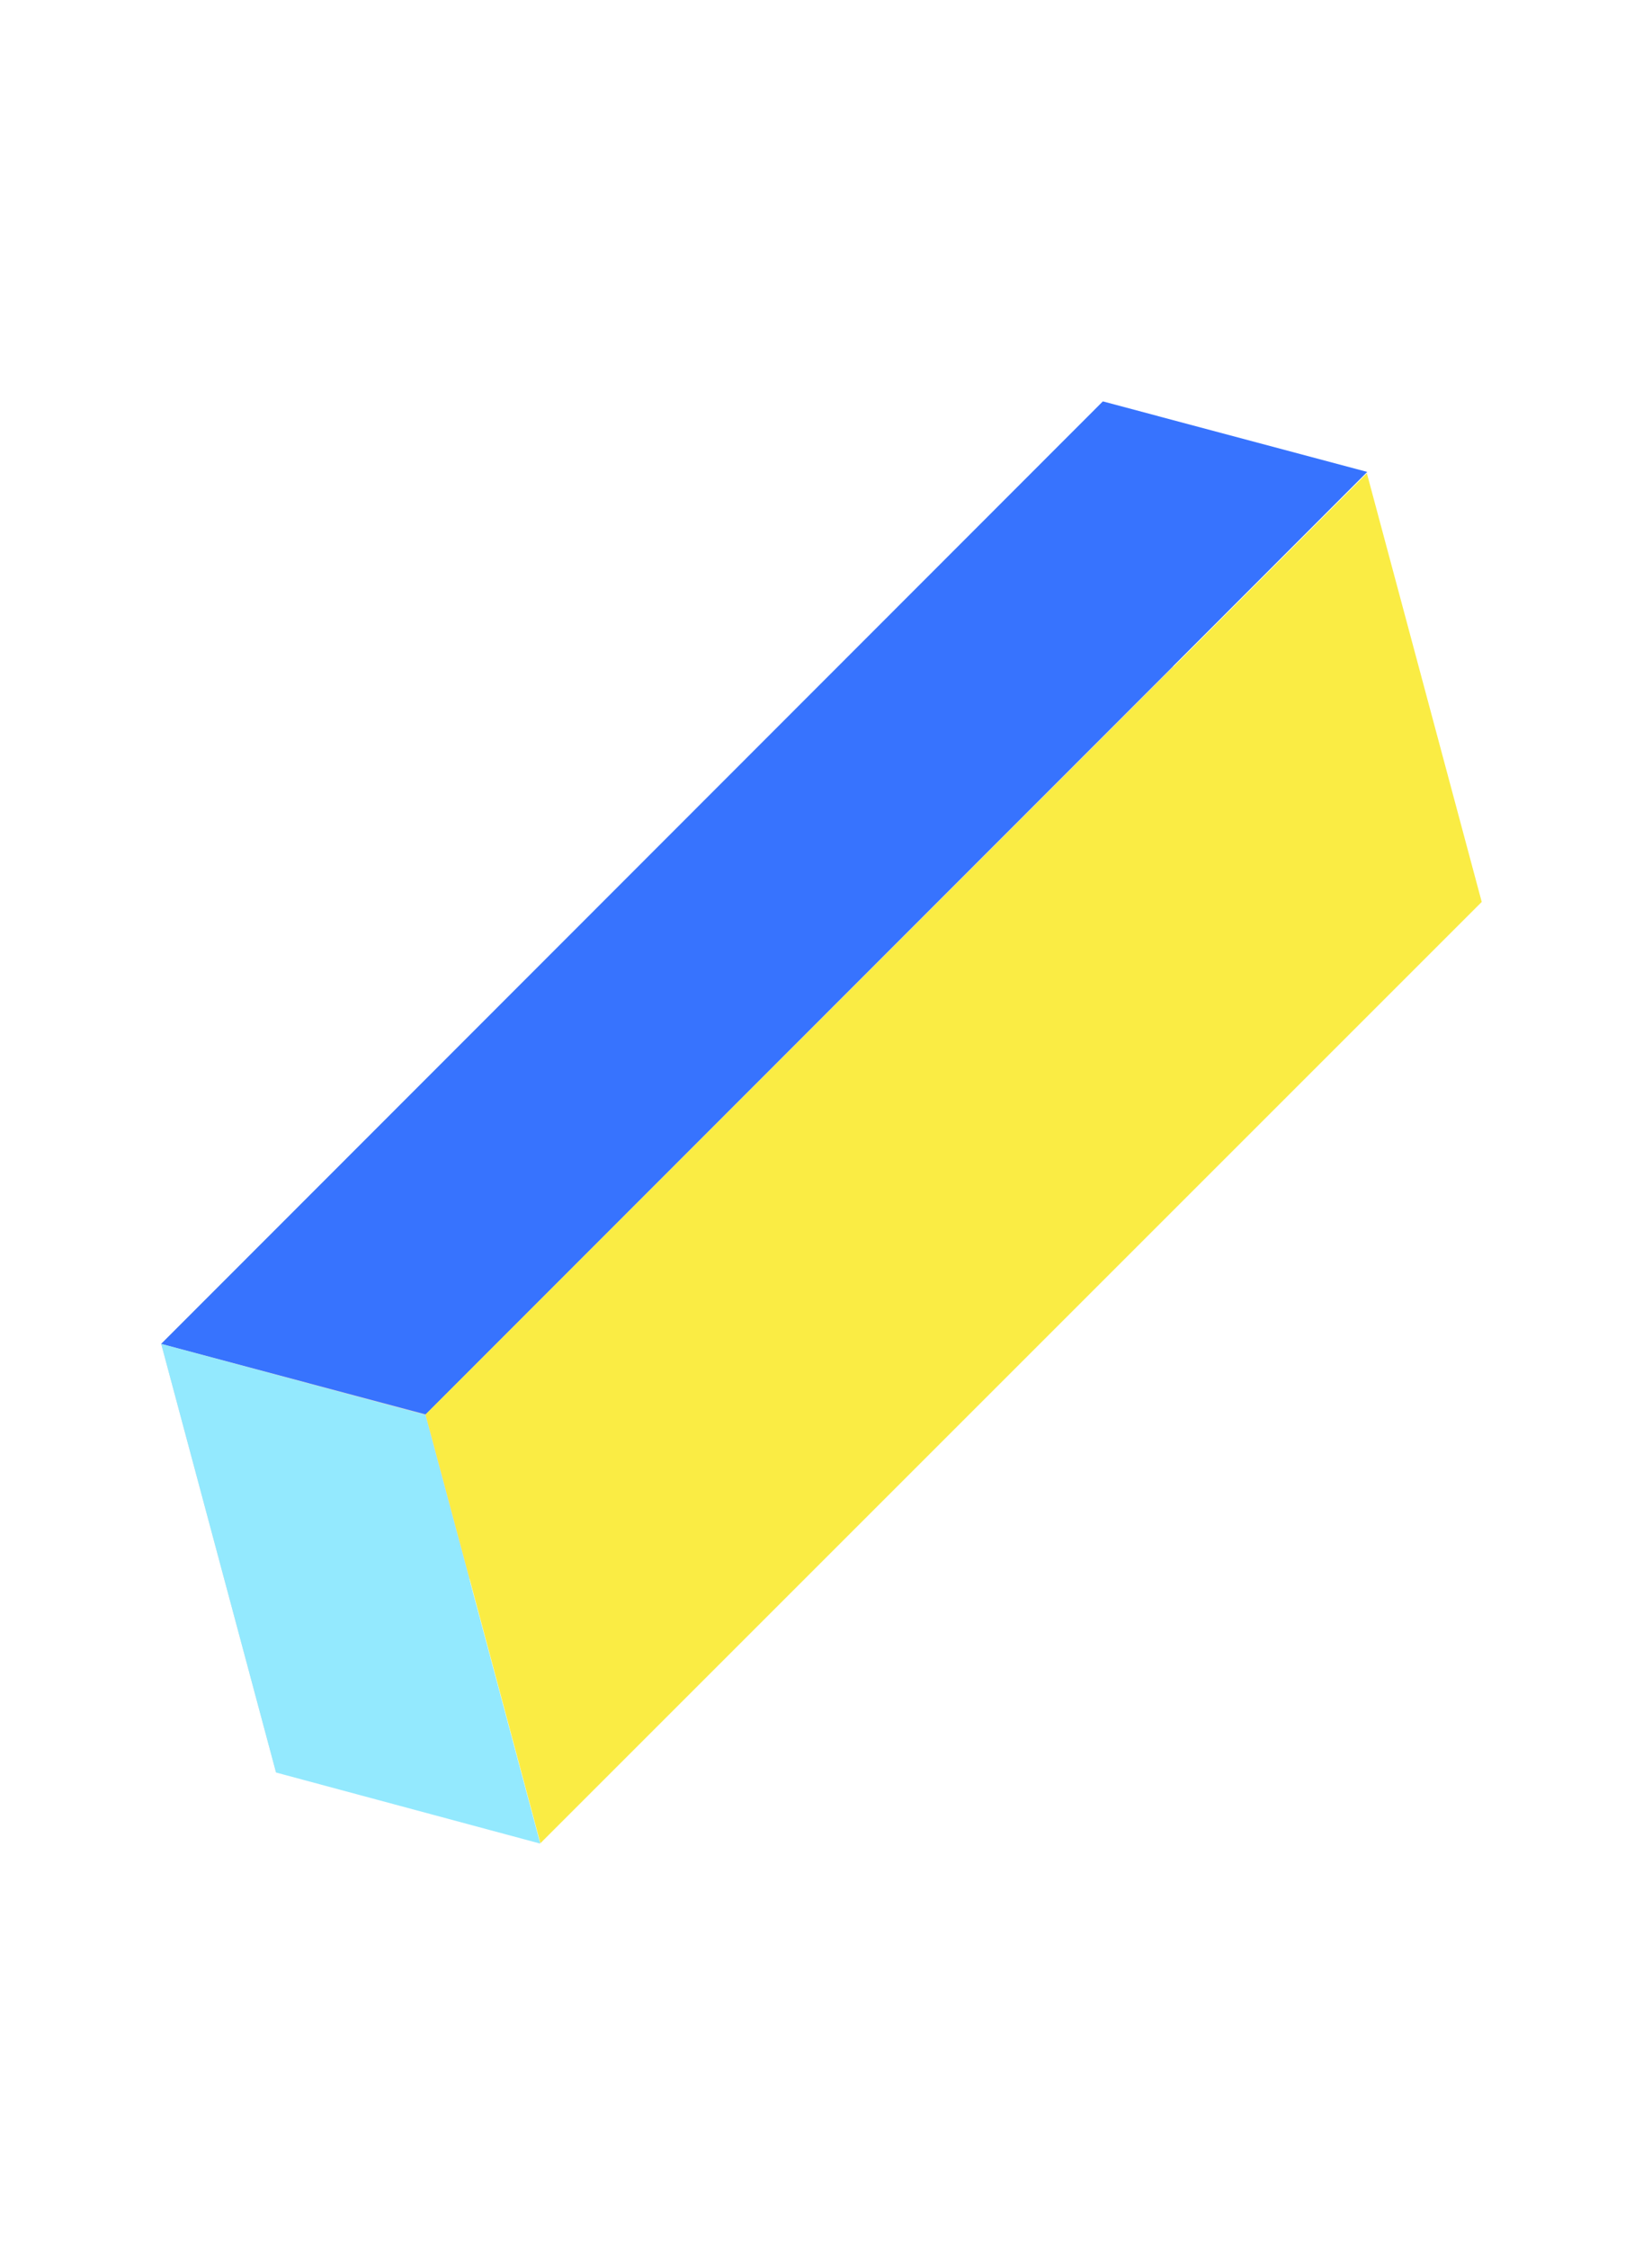
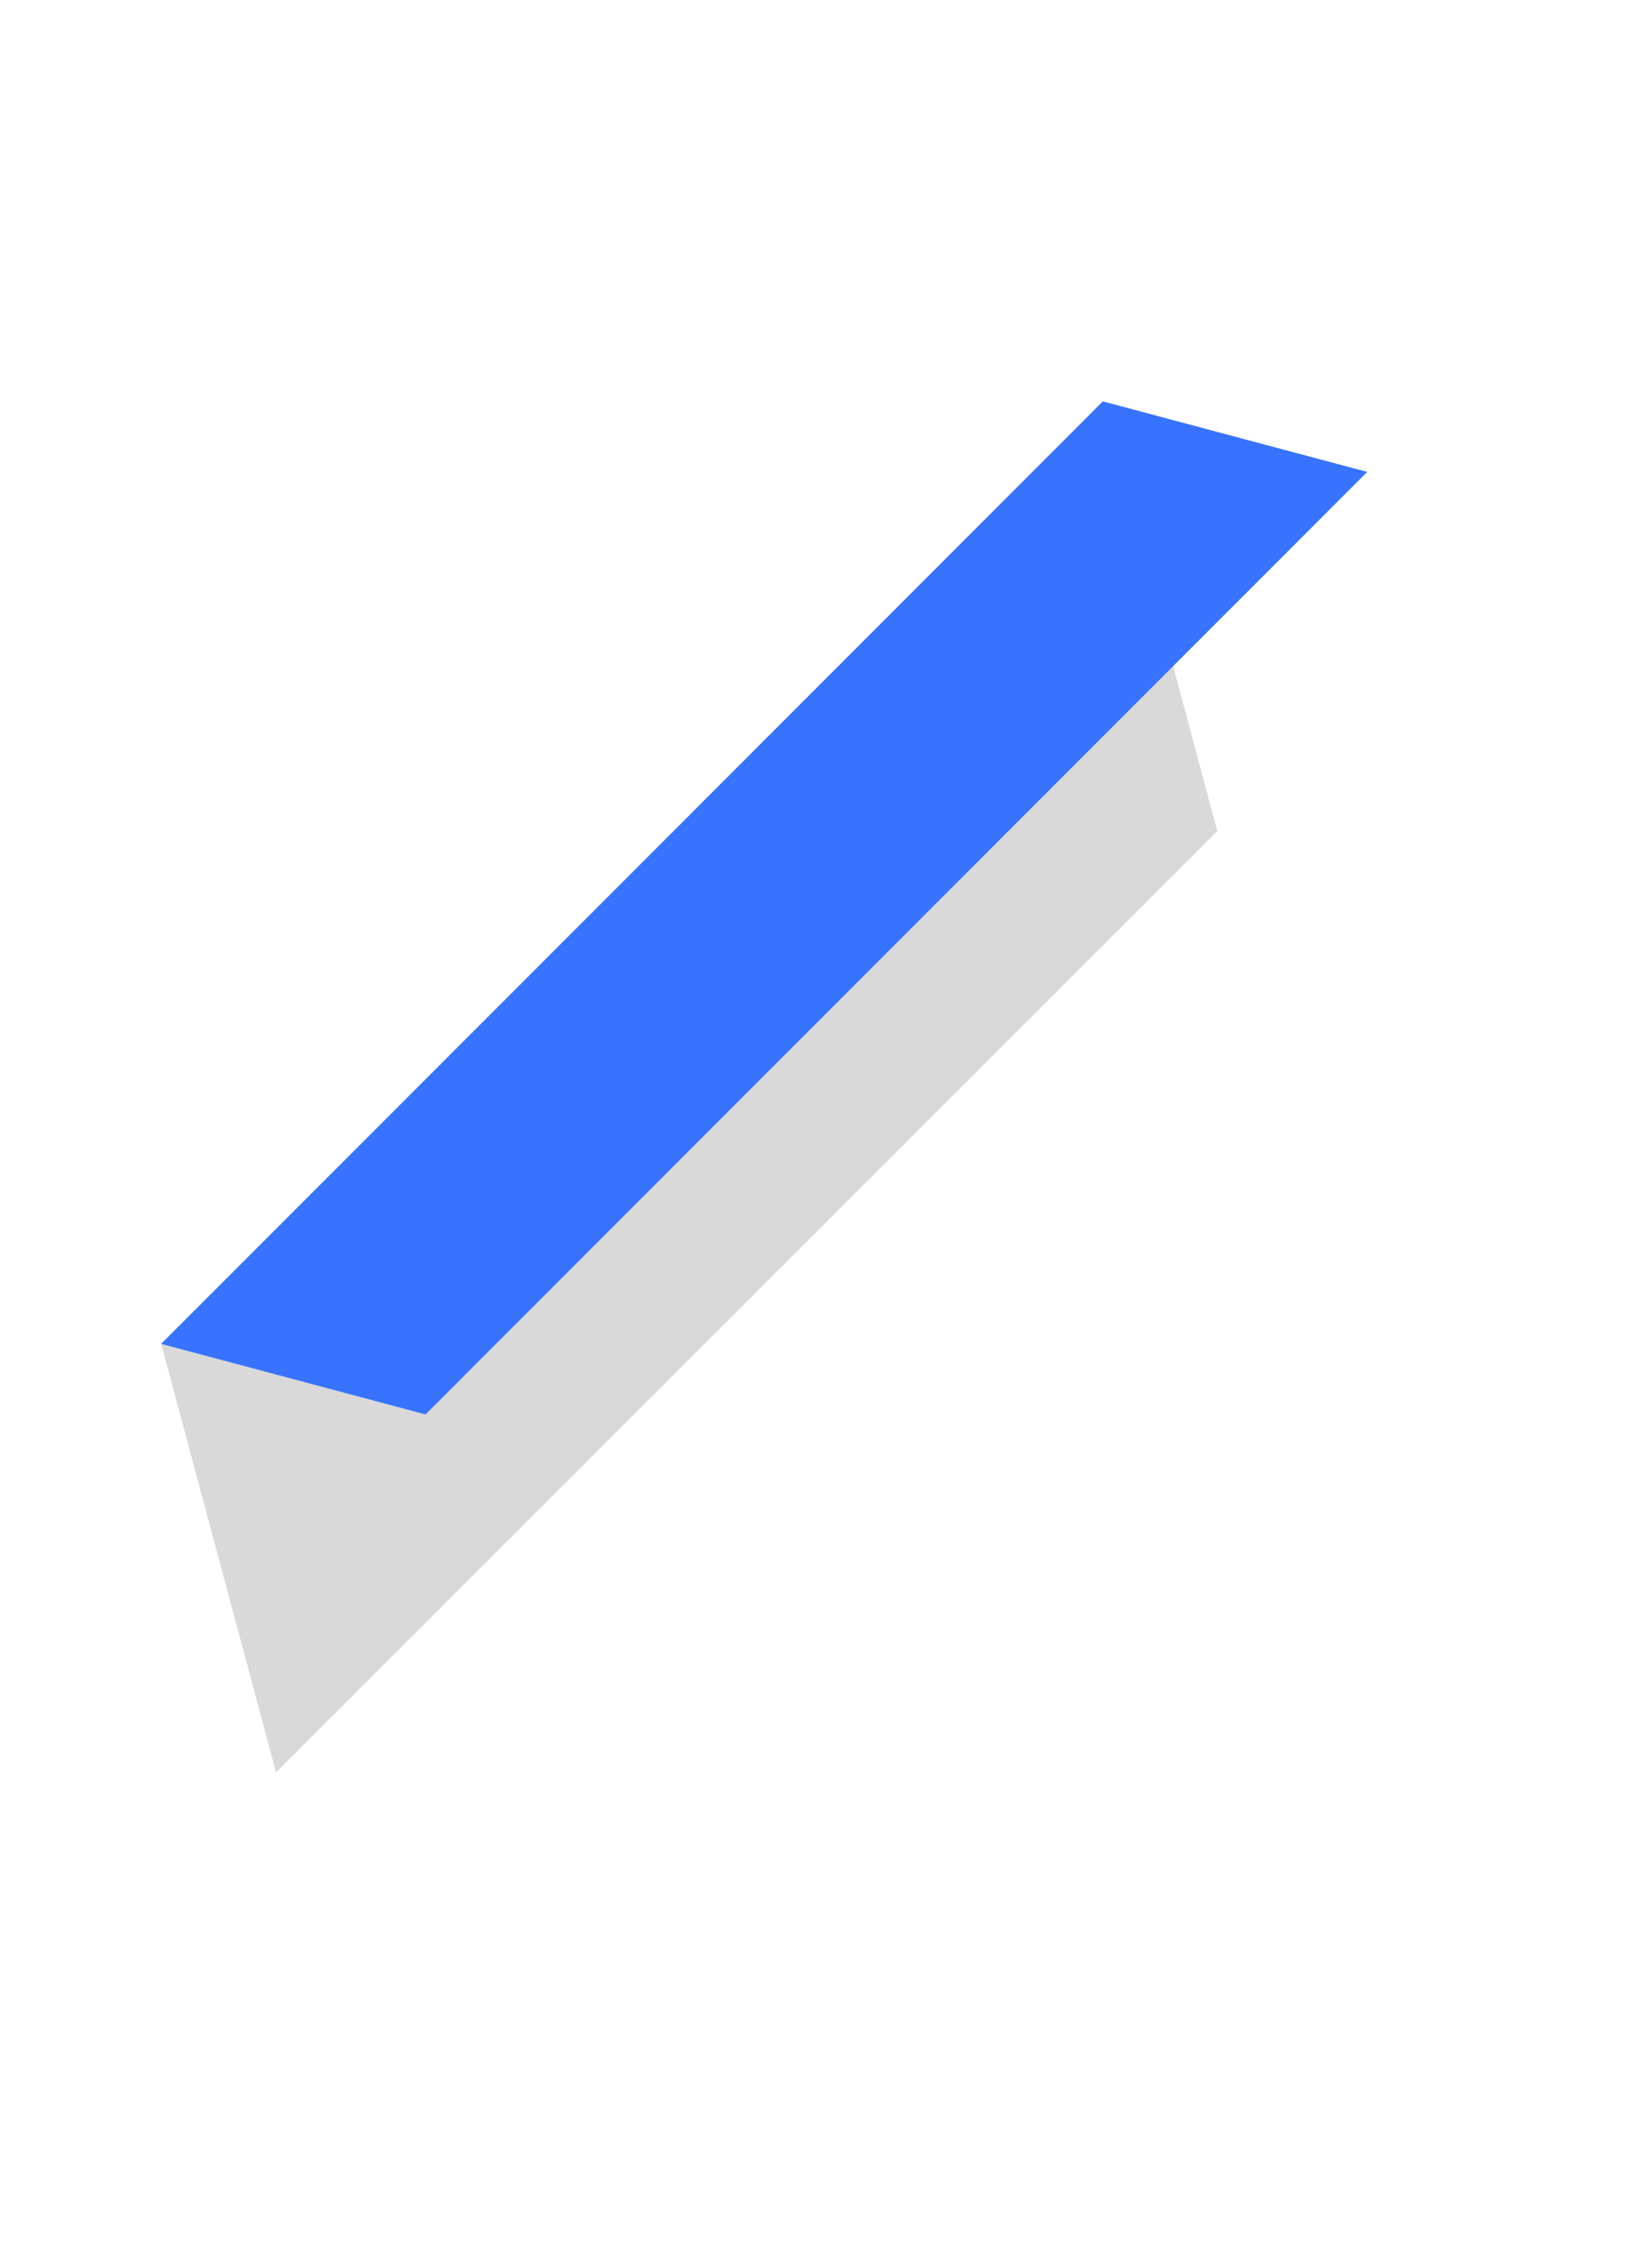
<svg xmlns="http://www.w3.org/2000/svg" width="169" height="230" viewBox="0 0 169 230" fill="none">
  <path d="M124.534 85.022L112.785 41.173L16.488 137.471L28.237 181.319L124.534 85.022Z" fill="#D9D9D9" />
  <path d="M112.821 41.063L16.488 137.481L43.533 144.697L139.866 48.279L112.821 41.063Z" fill="#3773FE" />
-   <path d="M28.24 181.333L16.491 137.485L43.521 144.758L55.27 188.606L28.24 181.333Z" fill="#93E9FE" />
-   <path d="M151.581 92.268L139.832 48.419L43.535 144.717L55.284 188.565L151.581 92.268Z" fill="#FAEC44" />
</svg>